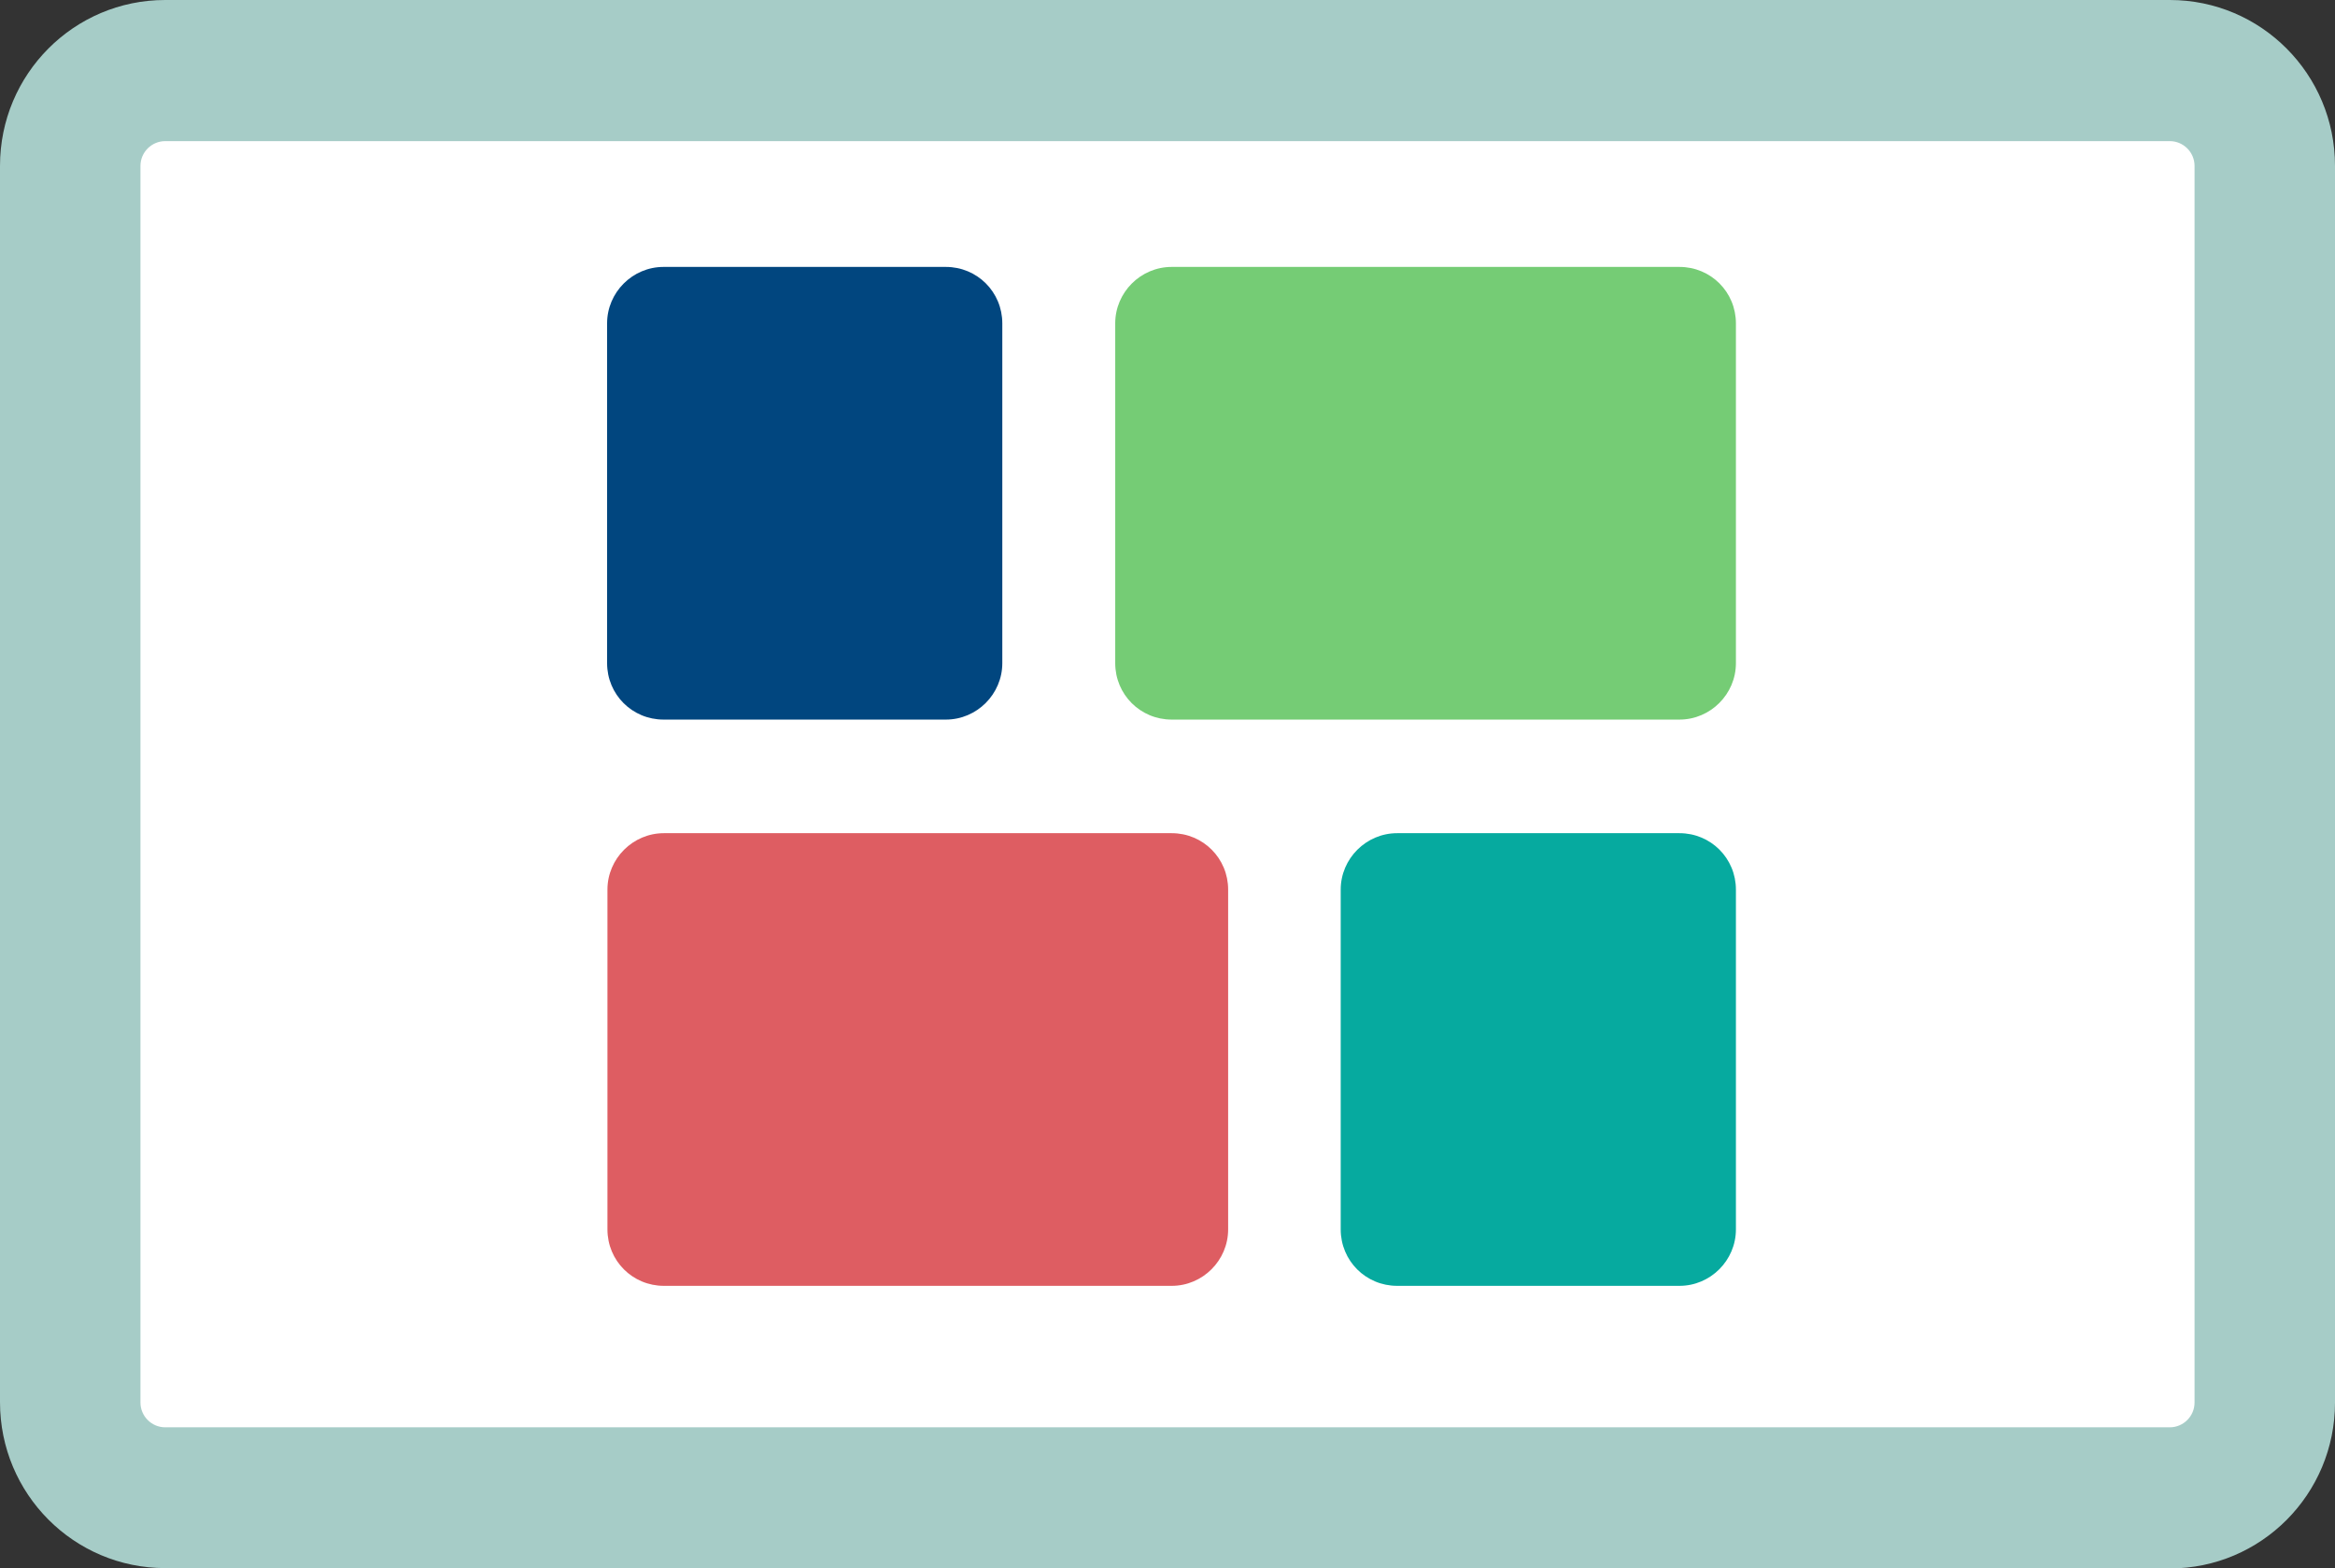
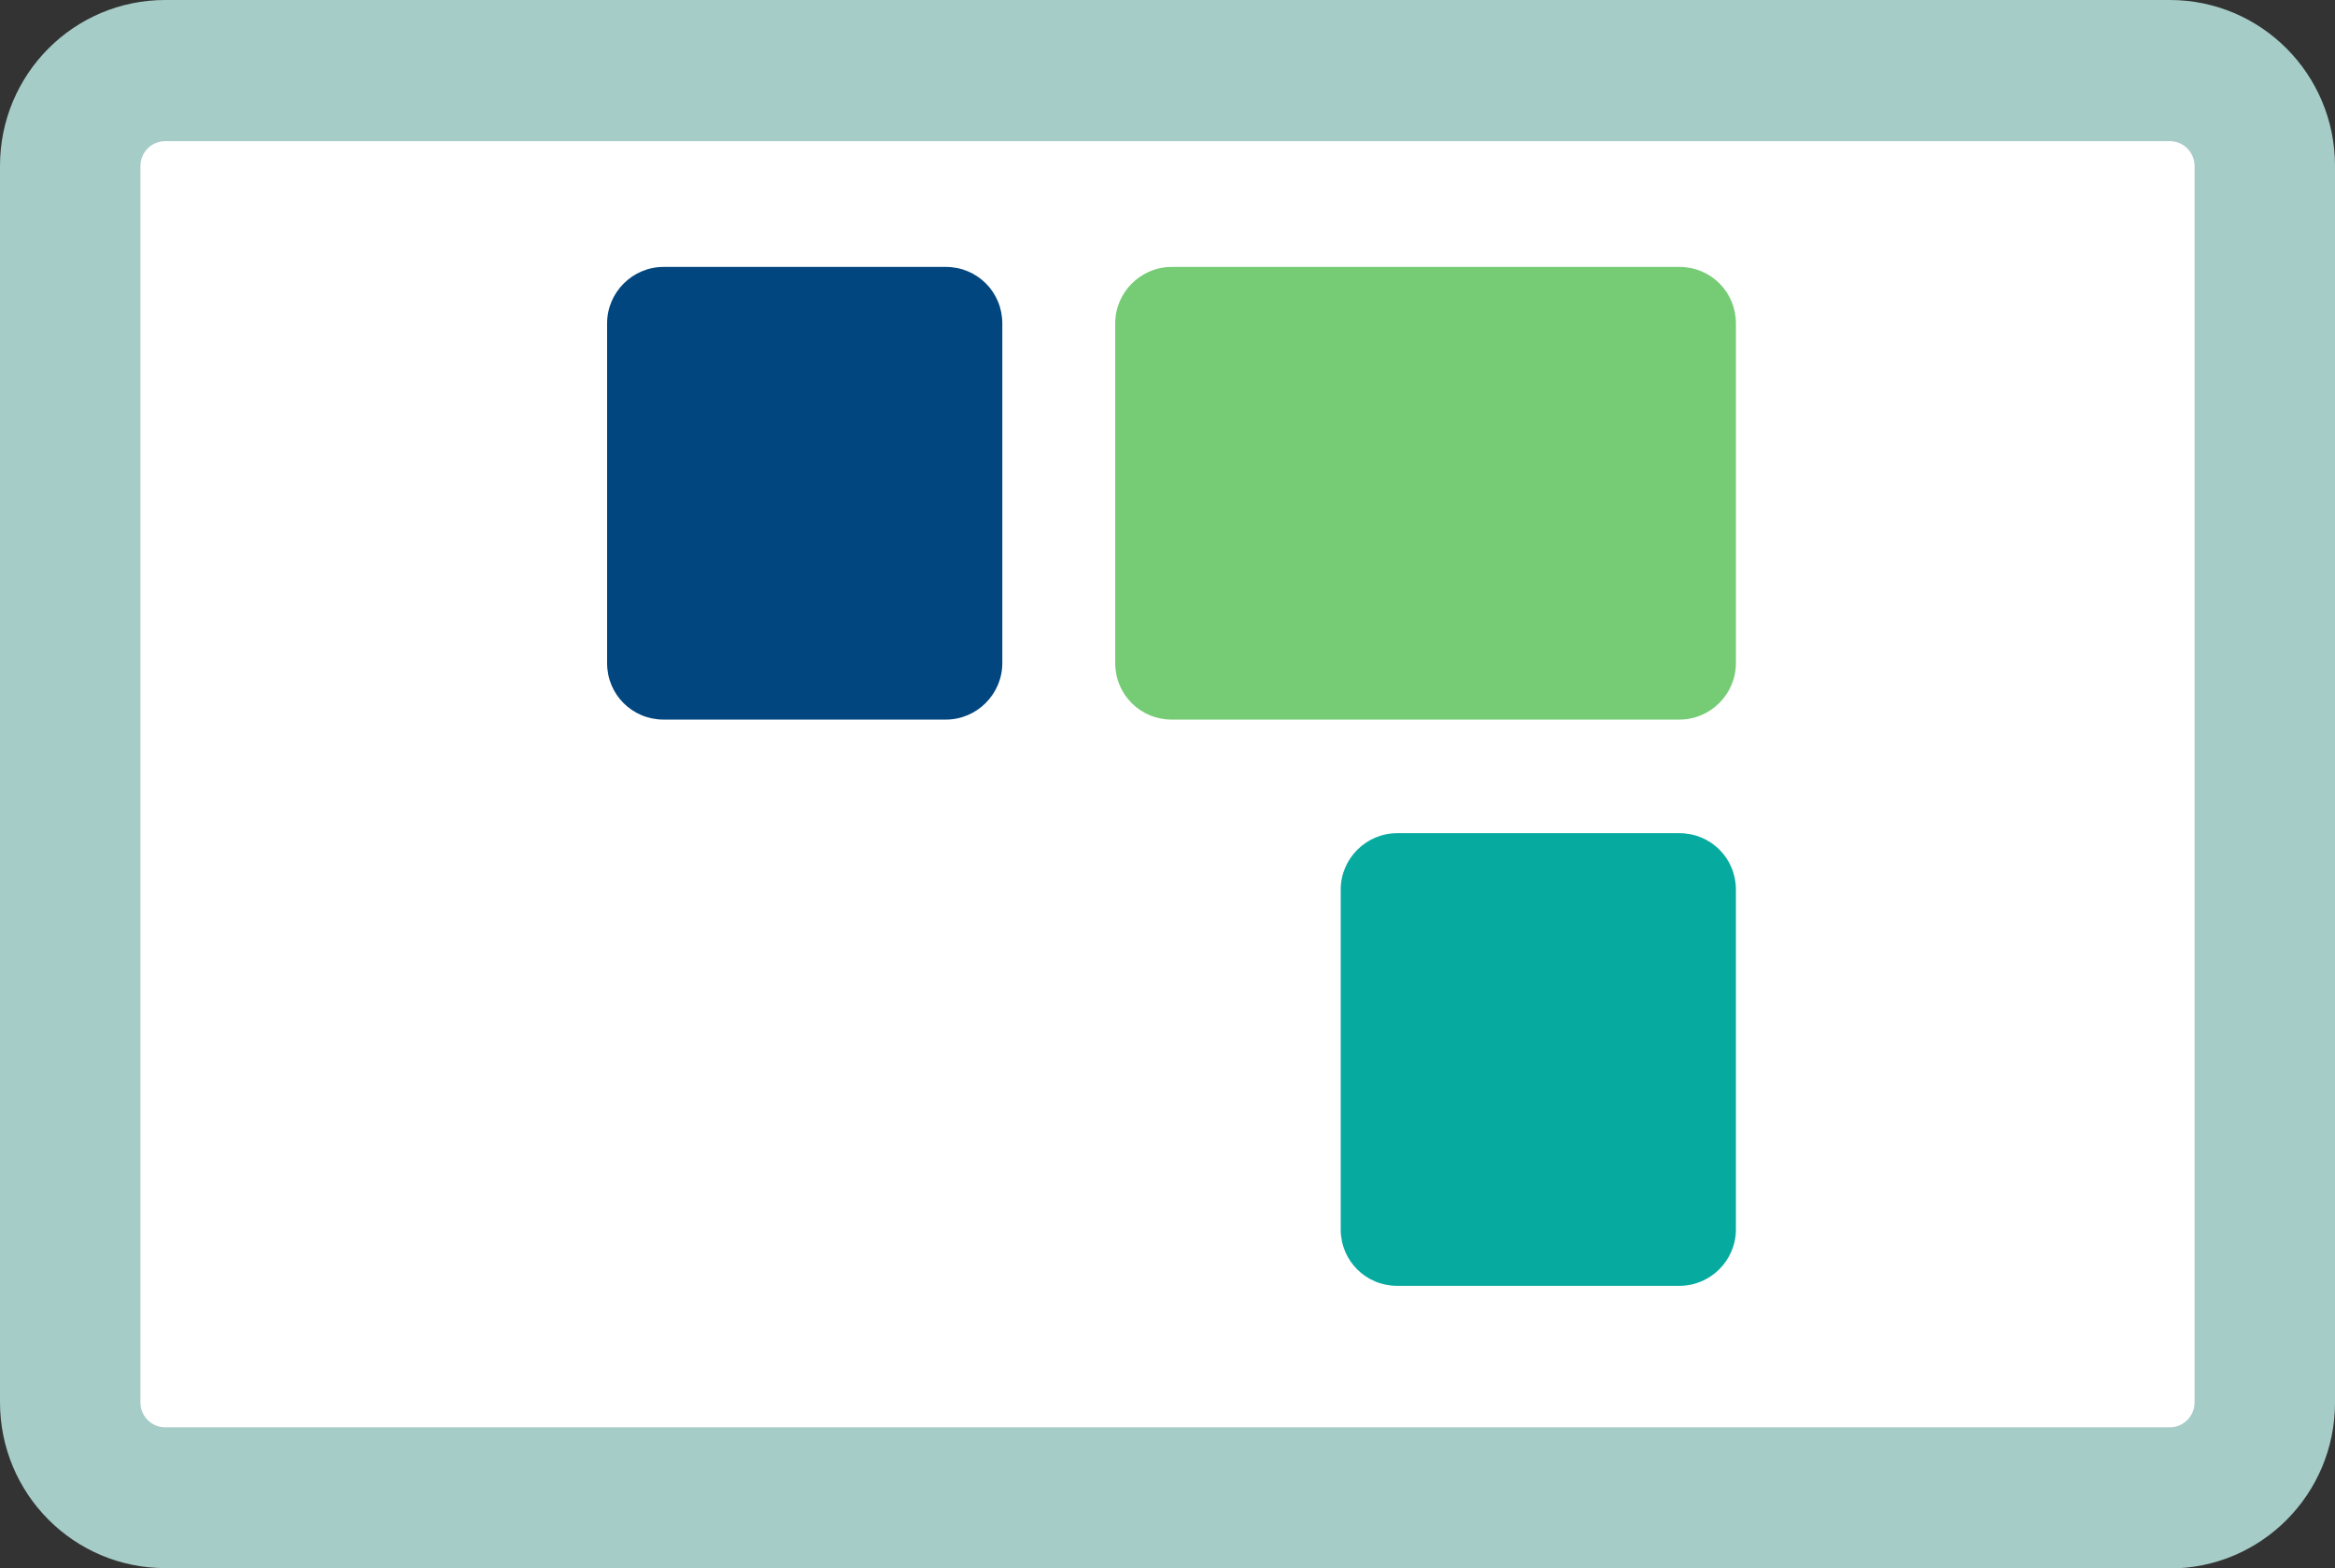
<svg xmlns="http://www.w3.org/2000/svg" id="Layer_1" data-name="Layer 1" viewBox="0 0 67 45">
  <rect x="0" y="0" width="67" height="45" fill="#333333" stroke="none" />
  <path d="M62.26,45H4.74c-2.62,0-4.74-2.13-4.74-4.76V4.76C0,2.13,2.12,0,4.74,0h57.52c2.62,0,4.74,2.13,4.74,4.76v35.49c0,2.63-2.12,4.76-4.74,4.76" fill="#a6ccc7" />
  <path d="M4.74,4.05h57.52c.39,0,.71.32.71.71v35.49c0,.39-.32.71-.71.71H4.74c-.39,0-.71-.32-.71-.71V4.76c0-.39.32-.71.71-.71Z" fill="#fff" />
  <path d="M28.76,19.03v-9.75c0-.9-.72-1.62-1.62-1.62h-8.1c-.89,0-1.62.73-1.62,1.62v9.75c0,.9.72,1.62,1.62,1.62h8.1c.89,0,1.62-.73,1.62-1.62" fill="#01467f" />
  <path d="M49.81,19.03v-9.75c0-.9-.72-1.62-1.62-1.62h-14.57c-.89,0-1.62.73-1.62,1.62v9.75c0,.9.72,1.62,1.62,1.62h14.57c.89,0,1.62-.73,1.62-1.62" fill="#75cc75" />
  <path d="M49.81,35.28v-9.75c0-.9-.72-1.62-1.62-1.62h-8.1c-.89,0-1.62.73-1.62,1.62v9.75c0,.9.72,1.62,1.62,1.62h8.1c.89,0,1.62-.73,1.62-1.62" fill="#06aa9f" />
-   <path d="M35.24,35.28v-9.75c0-.9-.72-1.62-1.62-1.62h-14.57c-.89,0-1.62.73-1.62,1.62v9.75c0,.9.72,1.62,1.62,1.62h14.57c.89,0,1.62-.73,1.62-1.62" fill="#de5d62" />
</svg>